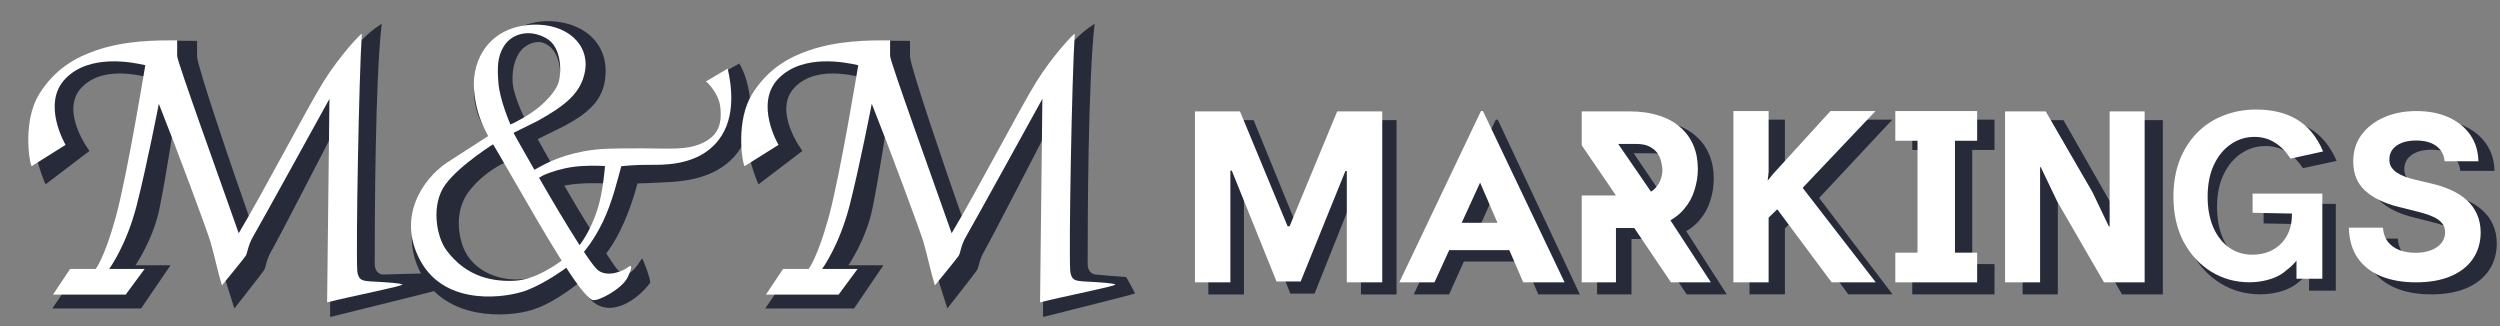
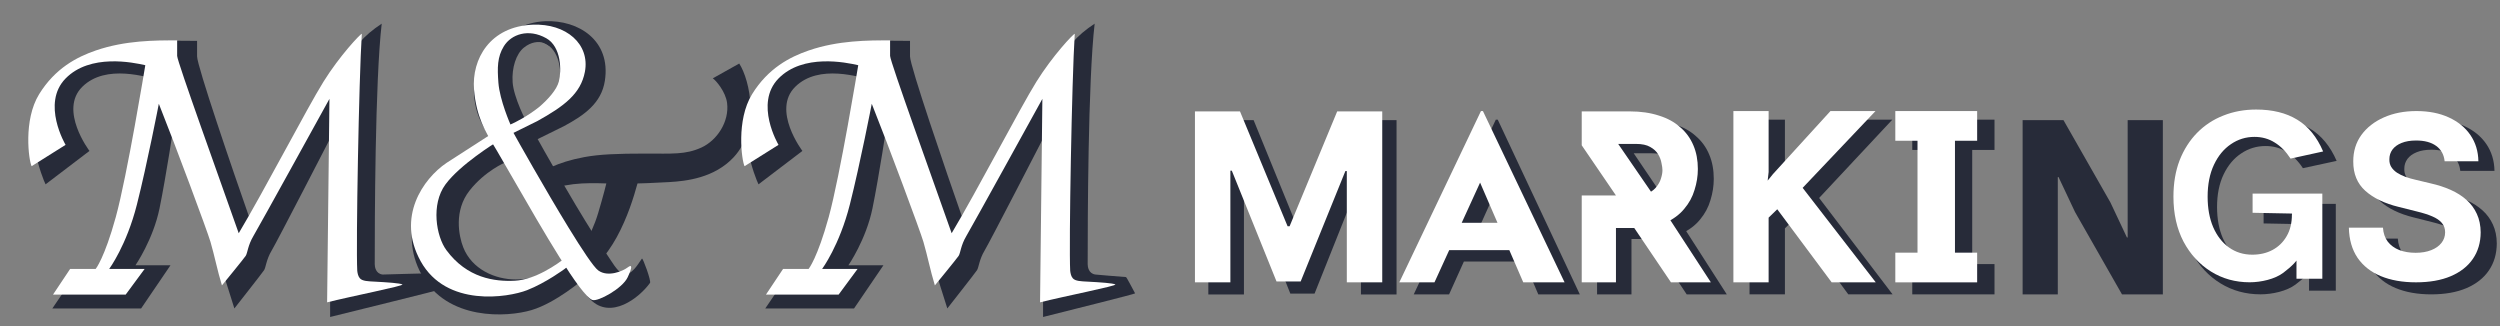
<svg xmlns="http://www.w3.org/2000/svg" width="368" height="48" viewBox="0 0 368 48" fill="none">
  <rect x="0" y="0" width="368" height="48" fill="#808080" stroke="none" />
  <path d="M6.708 27.134C6.288 26.294 3.104 18.494 6.25 14.075C9.396 9.657 13.757 7.683 16.619 6.993C21.634 5.785 25.748 6.018 29.01 6.018V8.299C29.01 9.696 34.153 24.767 36.9 32.593C40.726 26.188 47.651 14.689 49.85 10.753C51.945 7.004 53.596 5.188 56.188 3.484C55.2 12.033 55.161 32.796 55.161 38.895C55.161 39.274 55.299 40.286 56.313 40.412C56.459 40.43 62.326 40.208 63.186 40.261C63.288 40.267 64.469 42.588 64.531 42.661C64.592 42.735 52.059 45.788 48.595 46.66V20.394C48.595 20.394 40.813 35.499 39.994 36.869C39.175 38.24 39.145 39.354 38.868 39.777C38.59 40.2 34.5 45.403 34.5 45.403C33.831 43.227 32.67 39.515 31.951 37.704C31.336 36.156 28.12 24.096 25.661 17.935C25.661 17.935 24.43 26.054 23.485 30.665C22.54 35.275 19.943 39.045 19.943 39.045H25.099L20.773 45.403H7.705L11.503 39.813H14.051C14.051 39.813 16.256 37.963 17.925 31.905C19.594 25.848 23.485 11.798 23.485 11.798C21.683 11.388 15.604 9.332 12.115 12.774C8.625 16.216 13.17 22.216 13.17 22.216L6.708 27.134Z" fill="#272B39" />
  <path d="M4.653 24.464C4.233 23.624 3.404 17.68 5.762 13.862C8.121 10.044 11.319 8.385 14.104 7.429C18.447 5.938 22.815 5.938 26.076 5.938V8.229C26.076 9.037 32.393 26.505 35.14 34.332C38.965 27.927 45.225 15.869 47.608 12.042C50.006 8.192 53.057 4.973 53.259 4.973C52.827 11.738 52.389 36.038 52.588 39.863C52.632 40.24 52.713 40.659 52.969 40.959C53.341 41.396 54.223 41.406 55.131 41.455C57.036 41.557 58.921 41.683 59.232 41.873C59.543 42.063 51.615 43.631 48.151 44.504L48.493 14.555C48.493 14.555 38.114 33.383 37.295 34.753C36.476 36.124 36.446 37.237 36.168 37.661C35.891 38.084 32.669 42.01 32.669 42.01C32 39.834 31.59 37.678 30.985 35.609C30.518 34.01 25.839 21.436 23.38 15.275C23.38 15.275 21.679 24.08 20.152 30.112C18.625 36.143 16.072 39.587 16.072 39.587H21.291L18.499 43.367H7.803L10.323 39.587H14.084C14.084 39.587 15.373 38.017 17.042 31.96C18.711 25.902 21.388 9.598 21.388 9.598C19.587 9.188 13.263 7.863 9.653 11.553C6.042 15.242 9.653 21.322 9.653 21.322L4.653 24.464Z" fill="white" />
  <path fill-rule="evenodd" clip-rule="evenodd" d="M79.147 20.475L83.007 18.573C86.018 16.958 88.523 15.182 89.034 11.906C89.961 5.969 85.175 2.917 80.237 3.123C73.937 3.385 69.427 9.566 69.782 14.048C70.046 17.37 71.465 19.25 72.705 20.893C73.138 21.466 73.549 22.011 73.882 22.578C75.017 24.513 76.292 26.785 77.605 29.123C81.079 35.31 84.815 41.964 86.903 44.081C89.898 47.118 94.095 43.86 95.683 41.642C95.882 41.363 94.637 37.962 94.498 38.06C94.469 38.081 94.396 38.192 94.289 38.356C93.888 38.971 93.009 40.32 92.176 40.32C91.603 40.32 91.194 40.296 90.027 38.496C89.944 38.368 89.561 37.792 89.118 37.124C88.452 36.122 87.649 34.913 87.516 34.702C83.894 28.978 79.62 21.346 79.147 20.475ZM82.269 12.857C82.682 11.266 82.637 7.736 80.421 6.49C77.797 5.015 75.258 5.903 74.171 7.668C73.201 9.246 73.205 10.826 73.371 13.036C73.564 15.611 75.143 19.185 75.143 19.185C75.747 18.935 77.641 17.991 79.38 16.602C80.735 15.437 81.959 14.048 82.269 12.857Z" fill="#272B39" />
  <path d="M75.46 12.125C75.612 14.303 77.434 18.016 77.899 18.55C76.739 18.822 73.282 18.97 72.282 18.317C71.031 17.502 72.173 15.872 71.412 12.937C70.651 10.001 72.499 6.848 75.108 5.816C77.717 4.783 79.695 5.143 80.672 6.301C80.846 6.508 81.038 6.908 80.743 6.676C80.512 6.542 80.366 6.417 79.896 6.273C79.299 6.09 78.174 6.134 77.083 7.036C75.992 7.938 75.307 9.947 75.46 12.125Z" fill="#272B39" />
  <path d="M65.71 24.846L72.573 20.246L74.397 23.896C74.397 23.896 71.4 25.143 69.105 28.069C66.81 30.996 67.52 34.688 68.182 36.389C69.448 39.643 72.875 41.135 75.905 41.135C78.936 41.135 81.957 39.817 83.433 38.65L86.232 39.45L85.823 41.135C85.823 41.135 81.838 44.576 78.241 45.646C74.643 46.716 65.843 47.243 62.06 40.428C58.447 33.919 62.313 27.159 65.71 24.846Z" fill="#272B39" />
  <path d="M79.395 28.329C80.001 28.026 79.66 28.388 81.075 27.883C82.49 27.378 83.875 27.106 85.653 27.004C87.234 26.913 89.254 27.004 89.254 27.004C89.254 27.004 88.808 28.837 88.051 31.358C86.91 35.161 85.151 37.16 85.151 37.16C85.258 37.668 87.221 39.682 87.221 39.682C87.221 39.682 89.212 37.785 90.786 34.91C92.359 32.035 93.275 29.065 93.84 27.004C94.176 27.004 95.969 26.947 98.499 26.803C101.029 26.659 105.164 26.199 108.011 23.13C111.888 18.949 110.433 11.86 108.814 9.352L104.923 11.531C105.384 11.832 106.818 13.502 107.027 15.156C107.373 17.909 105.557 20.668 103.233 21.724C100.909 22.78 98.985 22.606 95.056 22.606C90.831 22.606 88.242 22.711 85.983 23.13C81.885 23.89 79.903 25.213 78.438 25.987C78.438 25.987 78.788 28.632 79.395 28.329Z" fill="#272B39" />
  <path fill-rule="evenodd" clip-rule="evenodd" d="M75.585 19.558L79.1 17.821C82.995 15.653 85.487 13.825 86.098 10.566C86.862 6.492 83.349 3.429 78.41 3.635C72.11 3.897 69.422 8.7 69.777 13.181C70.091 17.138 71.489 19.447 72.697 21.441C72.857 21.706 73.014 21.965 73.165 22.222C73.89 23.458 74.727 24.911 75.625 26.472C79.856 33.821 85.46 43.554 87.207 44.159C88.01 44.438 91.615 42.481 92.392 40.817C93.07 39.366 93.097 38.823 92.392 39.366C91.688 39.909 89.491 40.847 88.068 39.813C87.382 39.315 85.653 36.7 83.692 33.502C80.216 27.835 76.009 20.339 75.585 19.558ZM82.263 11.997C82.676 10.407 82.631 6.877 80.415 5.631C77.791 4.156 75.253 5.043 74.166 6.809C73.195 8.386 73.199 9.967 73.365 12.177C73.558 14.751 75.138 18.326 75.138 18.326C75.742 18.076 77.635 17.132 79.374 15.742C80.729 14.578 81.953 13.189 82.263 11.997Z" fill="white" />
  <path d="M65.707 23.993L72.01 19.93L72.942 21.009C72.942 21.009 67.719 24.218 65.565 27.157C63.41 30.096 64.21 34.792 65.707 36.819C68.75 40.943 72.815 41.476 75.8 41.322C78.785 41.167 81.954 38.964 83.43 37.797L84.271 38.665L83.132 39.574C83.132 39.574 80.362 41.633 77.576 42.717C74.789 43.801 65.707 45.273 61.924 38.458C58.311 31.95 62.309 26.306 65.707 23.993Z" fill="white" />
-   <path d="M79.192 26.259C79.798 25.955 79.581 25.9 80.996 25.395C82.412 24.891 83.954 24.537 85.733 24.435C87.313 24.344 89.055 24.435 89.055 24.435C89.055 24.435 88.803 27.969 88.046 30.49C86.905 34.293 85.146 36.292 85.146 36.292C85.253 36.8 85.931 37.101 85.931 37.101C85.931 37.101 87.44 35.401 88.803 32.52C90.166 29.638 90.918 26.396 91.452 24.464C93.428 24.262 94.533 24.262 96.473 24.262C99.007 24.262 103.26 23.91 105.802 20.584C108.432 17.143 107.634 12.396 107.115 10.094L103.906 11.99C104.368 12.29 105.802 13.961 106.01 15.615C106.357 18.368 105.646 20.031 103.322 21.088C100.998 22.144 98.463 21.838 94.533 21.838C90.308 21.838 88.238 21.843 85.978 22.262C81.88 23.023 79.898 24.345 78.433 25.119C78.433 25.119 78.585 26.561 79.192 26.259Z" fill="white" />
  <path d="M111.652 27.134C111.232 26.294 108.048 18.494 111.194 14.075C114.34 9.657 118.701 7.683 121.564 6.993C126.578 5.785 130.692 6.018 133.954 6.018V8.299C133.954 9.696 139.098 24.767 141.844 32.593C145.67 26.188 152.596 14.689 154.795 10.753C156.89 7.004 158.541 5.188 161.133 3.484C160.145 12.033 160.106 32.796 160.106 38.895C160.106 39.274 160.243 40.286 161.257 40.412C161.403 40.43 164.884 40.731 165.744 40.784C165.846 40.79 167.027 43.11 167.088 43.184C167.15 43.257 157.003 45.788 153.539 46.66V20.394C153.539 20.394 145.758 35.499 144.939 36.869C144.12 38.24 144.089 39.354 143.812 39.777C143.535 40.2 139.445 45.403 139.445 45.403C138.775 43.227 137.615 39.515 136.895 37.704C136.28 36.156 133.064 24.096 130.605 17.935C130.605 17.935 129.374 26.054 128.429 30.665C127.484 35.275 124.888 39.045 124.888 39.045H130.043L125.717 45.403H112.649L116.447 39.813H118.995C118.995 39.813 121.2 37.963 122.869 31.905C124.538 25.848 128.429 11.798 128.429 11.798C126.628 11.388 120.548 9.332 117.059 12.774C113.569 16.216 118.114 22.216 118.114 22.216L111.652 27.134Z" fill="#272B39" />
  <path d="M109.597 24.464C109.177 23.624 108.348 17.68 110.707 13.862C113.065 10.044 116.263 8.385 119.048 7.429C123.391 5.938 127.759 5.938 131.021 5.938V8.229C131.021 9.037 137.337 26.505 140.084 34.332C143.909 27.927 150.169 15.869 152.552 12.042C154.95 8.192 158.001 4.973 158.204 4.973C157.771 11.738 157.333 36.038 157.532 39.863C157.577 40.24 157.657 40.659 157.913 40.959C158.286 41.396 159.168 41.406 160.075 41.455C161.98 41.557 163.865 41.683 164.176 41.873C164.487 42.063 156.56 43.631 153.096 44.504L153.437 14.555C153.437 14.555 143.058 33.383 142.239 34.753C141.42 36.124 141.39 37.237 141.113 37.661C140.835 38.084 137.614 42.01 137.614 42.01C136.944 39.834 136.534 37.678 135.929 35.609C135.462 34.01 130.784 21.436 128.324 15.275C128.324 15.275 126.623 24.08 125.096 30.112C123.57 36.143 121.016 39.587 121.016 39.587H126.236L123.444 43.367H112.747L115.268 39.587H119.029C119.029 39.587 120.317 38.017 121.986 31.96C123.655 25.902 126.333 9.598 126.333 9.598C124.531 9.188 118.208 7.863 114.597 11.553C110.986 15.242 114.597 21.322 114.597 21.322L109.597 24.464Z" fill="white" />
  <path d="M262.741 26.767L262.599 28.059L263.379 27.081L271.887 17.613H278.551L267.775 29.142L278.587 43.327H272.064L264.017 32.356L262.741 33.614V43.327H257.53V17.613H262.741V26.767Z" fill="#272B39" />
  <path d="M208.103 43.334L220.18 17.617H220.471L232.549 43.334H226.437L218.725 25.248L222.545 22.828L213.305 43.334H208.103ZM216.36 34.392H224.4L226.255 38.493H214.723L216.36 34.392Z" fill="#272B39" />
  <path d="M242.209 17.68C243.815 17.68 245.247 17.889 246.505 18.307C247.762 18.702 248.81 19.283 249.648 20.05C250.509 20.794 251.161 21.701 251.604 22.77C252.046 23.816 252.267 25.001 252.267 26.326C252.267 27.372 252.104 28.418 251.778 29.464C251.476 30.51 250.963 31.463 250.242 32.323C249.543 33.183 248.612 33.88 247.448 34.415C246.283 34.926 244.84 35.182 243.117 35.182H240.153V43.34H235.089V30.301H240.153L235.089 22.77V17.68H242.209ZM243.082 30.301C243.85 30.301 244.491 30.173 245.003 29.917C245.515 29.661 245.911 29.336 246.19 28.941C246.493 28.546 246.702 28.139 246.819 27.721C246.959 27.279 247.028 26.872 247.028 26.5C247.028 26.221 246.982 25.873 246.889 25.454C246.819 25.013 246.656 24.571 246.4 24.13C246.144 23.688 245.748 23.316 245.212 23.014C244.7 22.712 244.002 22.561 243.117 22.561H240.482L246.819 31.923H241.301L240.153 30.301H243.082ZM247.832 33.438L254.188 43.34H248.286L241.79 33.578L247.832 33.438Z" fill="#272B39" />
  <path d="M177.867 17.68H184.531L191.57 34.921H191.869L198.908 17.68H205.572V43.341H200.331V26.639H200.119L193.504 43.216H189.935L183.321 26.576H183.109V43.341H177.867V17.68Z" fill="#272B39" />
  <path d="M362.152 25.154C362.055 24.169 361.639 23.403 360.903 22.858C360.167 22.312 359.168 22.039 357.906 22.039C357.049 22.039 356.325 22.161 355.735 22.406C355.144 22.642 354.691 22.972 354.376 23.395C354.068 23.819 353.915 24.299 353.915 24.836C353.899 25.284 353.992 25.675 354.194 26.009C354.404 26.343 354.691 26.632 355.055 26.876C355.419 27.113 355.84 27.32 356.317 27.499C356.794 27.67 357.304 27.817 357.845 27.939L360.078 28.477C361.162 28.721 362.156 29.047 363.062 29.454C363.968 29.861 364.753 30.362 365.416 30.956C366.079 31.551 366.593 32.251 366.957 33.057C367.329 33.864 367.519 34.788 367.527 35.83C367.519 37.361 367.13 38.689 366.362 39.812C365.602 40.928 364.502 41.795 363.062 42.414C361.631 43.025 359.904 43.33 357.882 43.33C355.876 43.33 354.129 43.021 352.641 42.402C351.161 41.783 350.004 40.867 349.171 39.654C348.346 38.432 347.913 36.921 347.873 35.122H352.956C353.013 35.961 353.252 36.661 353.672 37.223C354.101 37.776 354.671 38.196 355.383 38.481C356.103 38.758 356.915 38.896 357.821 38.896C358.711 38.896 359.483 38.766 360.138 38.505C360.802 38.245 361.315 37.882 361.679 37.418C362.043 36.954 362.225 36.421 362.225 35.818C362.225 35.256 362.059 34.784 361.728 34.401C361.404 34.018 360.927 33.693 360.296 33.424C359.673 33.155 358.909 32.911 358.003 32.691L355.298 32.007C353.203 31.494 351.549 30.692 350.336 29.6C349.123 28.509 348.52 27.039 348.528 25.191C348.52 23.676 348.92 22.353 349.729 21.221C350.546 20.089 351.666 19.205 353.09 18.57C354.513 17.935 356.131 17.617 357.943 17.617C359.787 17.617 361.396 17.935 362.771 18.57C364.154 19.205 365.23 20.089 365.998 21.221C366.767 22.353 367.163 23.664 367.187 25.154H362.152Z" fill="#272B39" />
  <path d="M305.443 31.207L303.016 26.061H302.908V43.338H297.729V17.68H303.741L310.658 29.81L313.085 34.957H313.193V17.68H318.372V43.338H312.36L305.443 31.207Z" fill="#272B39" />
  <path d="M281.486 43.331V38.873H284.768V22.072H281.486V17.613H293.591V22.072H290.309V38.873H293.591V43.331H281.486Z" fill="#272B39" />
  <path d="M332.751 43.325C330.577 43.325 328.614 42.787 326.864 41.713C325.113 40.639 323.718 39.143 322.678 37.225C321.653 35.294 321.14 33.043 321.14 30.473C321.14 28.439 321.454 26.617 322.083 25.006C322.726 23.395 323.615 22.02 324.75 20.882C325.886 19.744 327.219 18.88 328.751 18.292C330.283 17.691 331.945 17.391 333.736 17.391C336.225 17.391 338.311 17.896 339.993 18.906C341.689 19.916 343.009 21.508 343.953 23.682L338.988 24.756C338.291 23.695 337.484 22.889 336.567 22.34C335.665 21.777 334.639 21.495 333.49 21.495C332.177 21.495 330.98 21.86 329.9 22.589C328.819 23.305 327.958 24.334 327.315 25.677C326.672 27.02 326.351 28.618 326.351 30.473C326.351 32.212 326.631 33.733 327.192 35.038C327.766 36.342 328.566 37.359 329.592 38.088C330.618 38.817 331.808 39.181 333.162 39.181C334.311 39.181 335.336 38.945 336.239 38.471C337.155 37.986 337.874 37.295 338.393 36.4C338.927 35.505 339.193 34.424 339.193 33.158H340.26C340.26 35.23 340.935 37.659 340.402 39.181C340.097 40.049 339.179 40.925 337.894 41.889C336.608 42.854 334.488 43.325 332.751 43.325ZM339.891 42.787V37.445L339.193 33.005L333.203 32.889V30.012H343.83V42.787H339.891Z" fill="#272B39" />
  <path d="M260.341 25.322L260.2 26.589L260.976 25.63L269.442 16.348H276.074L265.35 27.651L276.11 41.558H269.619L261.611 30.803L260.341 32.036V41.558H255.155V16.348H260.341V25.322Z" fill="white" />
  <path d="M205.979 41.561L217.997 16.348H218.287L230.306 41.561H224.224L216.549 23.829L220.35 21.456L211.155 41.561H205.979ZM214.196 32.794H222.197L224.043 36.815H212.567L214.196 32.794Z" fill="white" />
  <path d="M239.915 16.398C241.514 16.398 242.939 16.604 244.19 17.014C245.442 17.401 246.484 17.971 247.318 18.723C248.176 19.452 248.824 20.341 249.265 21.389C249.705 22.415 249.925 23.577 249.925 24.876C249.925 25.901 249.763 26.927 249.438 27.952C249.137 28.978 248.627 29.912 247.909 30.755C247.214 31.598 246.287 32.282 245.129 32.806C243.97 33.307 242.534 33.558 240.819 33.558H237.869V41.557H232.83V28.773H237.869L232.83 21.389V16.398H239.915ZM240.784 28.773C241.549 28.773 242.186 28.647 242.696 28.397C243.206 28.146 243.599 27.827 243.878 27.439C244.179 27.052 244.387 26.653 244.503 26.243C244.642 25.81 244.712 25.411 244.712 25.047C244.712 24.773 244.665 24.431 244.573 24.021C244.503 23.588 244.341 23.155 244.086 22.722C243.831 22.289 243.437 21.925 242.904 21.628C242.395 21.332 241.7 21.184 240.819 21.184H238.197L244.503 30.364H239.012L237.869 28.773H240.784ZM245.511 31.849L251.836 41.557H245.963L239.498 31.986L245.511 31.849Z" fill="white" />
  <path d="M175.896 16.398H182.527L189.532 33.303H189.83L196.834 16.398H203.466V41.558H198.25V25.182H198.039L191.457 41.435H187.905L181.323 25.121H181.112V41.558H175.896V16.398Z" fill="white" />
  <path d="M359.849 23.737C359.753 22.771 359.342 22.02 358.616 21.486C357.889 20.951 356.903 20.683 355.657 20.683C354.811 20.683 354.097 20.803 353.514 21.042C352.931 21.274 352.484 21.597 352.172 22.012C351.869 22.428 351.717 22.899 351.717 23.426C351.701 23.865 351.793 24.248 351.993 24.576C352.2 24.903 352.484 25.186 352.843 25.426C353.202 25.657 353.617 25.861 354.089 26.037C354.56 26.204 355.063 26.348 355.598 26.468L357.801 26.995C358.871 27.234 359.853 27.554 360.747 27.953C361.642 28.352 362.416 28.843 363.071 29.426C363.726 30.009 364.233 30.695 364.592 31.486C364.959 32.276 365.147 33.183 365.155 34.205C365.147 35.706 364.764 37.007 364.005 38.109C363.255 39.203 362.169 40.053 360.747 40.66C359.334 41.259 357.63 41.558 355.634 41.558C353.653 41.558 351.929 41.255 350.46 40.648C348.999 40.041 347.857 39.143 347.034 37.953C346.22 36.755 345.793 35.274 345.753 33.51H350.771C350.827 34.332 351.062 35.019 351.478 35.57C351.901 36.113 352.464 36.524 353.166 36.803C353.877 37.075 354.679 37.211 355.574 37.211C356.452 37.211 357.214 37.083 357.861 36.827C358.516 36.572 359.023 36.217 359.382 35.761C359.741 35.306 359.921 34.783 359.921 34.193C359.921 33.642 359.757 33.179 359.43 32.803C359.111 32.428 358.64 32.109 358.017 31.845C357.402 31.582 356.648 31.342 355.753 31.127L353.083 30.456C351.015 29.953 349.382 29.166 348.184 28.097C346.987 27.027 346.392 25.585 346.4 23.773C346.392 22.288 346.787 20.991 347.585 19.881C348.392 18.771 349.498 17.905 350.903 17.282C352.308 16.659 353.905 16.348 355.693 16.348C357.514 16.348 359.103 16.659 360.46 17.282C361.825 17.905 362.887 18.771 363.646 19.881C364.404 20.991 364.795 22.276 364.819 23.737H359.849Z" fill="white" />
-   <path d="M302.824 29.662L300.409 24.616H300.301V41.555H295.147V16.398H301.13L308.014 28.292L310.429 33.338H310.537V16.398H315.691V41.555H309.708L302.824 29.662Z" fill="white" />
  <path d="M278.991 41.563V37.192H282.257V20.719H278.991V16.348H291.037V20.719H287.771V37.192H291.037V41.563H278.991Z" fill="white" />
  <path d="M331.146 41.552C329.045 41.552 327.15 41.025 325.459 39.972C323.768 38.919 322.42 37.452 321.416 35.571C320.425 33.678 319.93 31.471 319.93 28.951C319.93 26.958 320.234 25.171 320.841 23.591C321.462 22.012 322.321 20.664 323.417 19.548C324.514 18.432 325.802 17.586 327.282 17.009C328.761 16.42 330.367 16.125 332.097 16.125C334.502 16.125 336.516 16.62 338.141 17.611C339.78 18.601 341.054 20.162 341.966 22.294L337.17 23.347C336.497 22.306 335.717 21.516 334.832 20.977C333.96 20.425 332.969 20.15 331.859 20.15C330.591 20.15 329.435 20.507 328.391 21.222C327.348 21.924 326.515 22.933 325.895 24.25C325.274 25.566 324.963 27.133 324.963 28.951C324.963 30.656 325.234 32.148 325.776 33.427C326.331 34.706 327.103 35.703 328.094 36.417C329.085 37.132 330.234 37.489 331.542 37.489C332.652 37.489 333.643 37.258 334.515 36.794C335.4 36.317 336.094 35.64 336.596 34.763C337.111 33.885 337.368 32.825 337.368 31.584H338.399C338.399 33.615 339.051 35.998 338.536 37.489C338.242 38.341 337.355 39.199 336.113 40.145C334.872 41.09 332.824 41.552 331.146 41.552ZM338.042 41.025V35.787L337.368 31.434L331.582 31.321V28.5H341.847V41.025H338.042Z" fill="white" />
</svg>